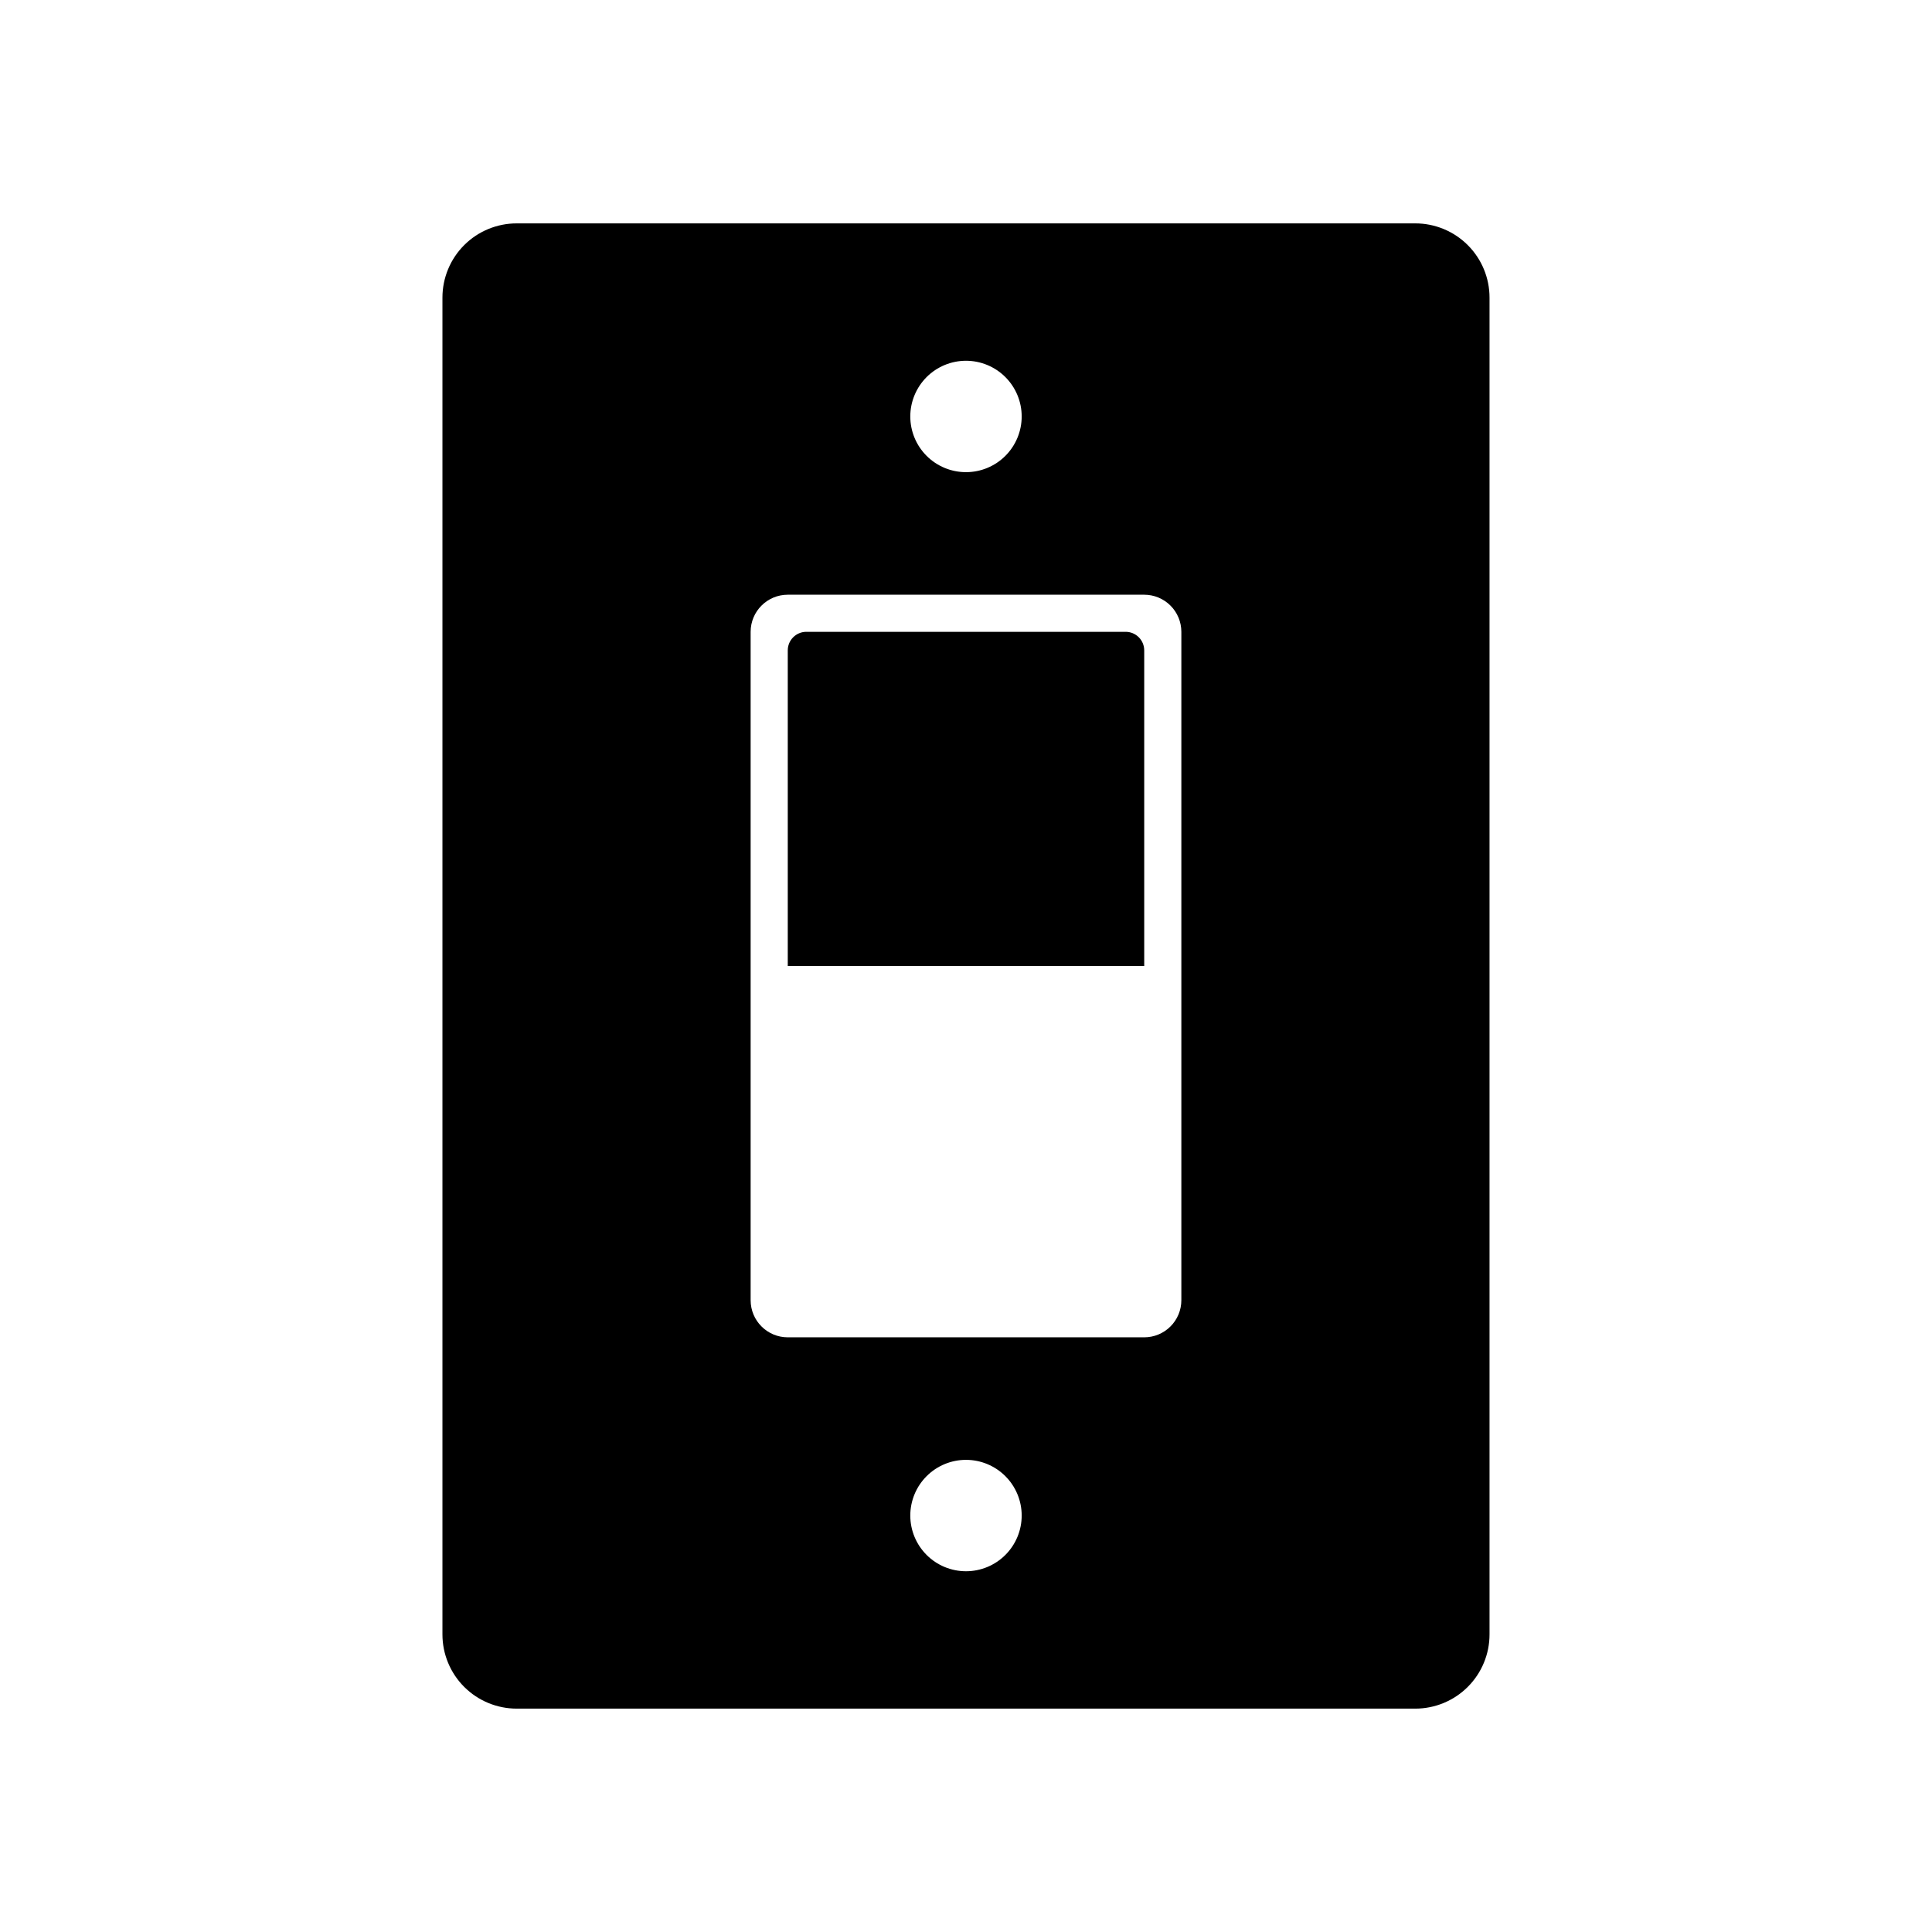
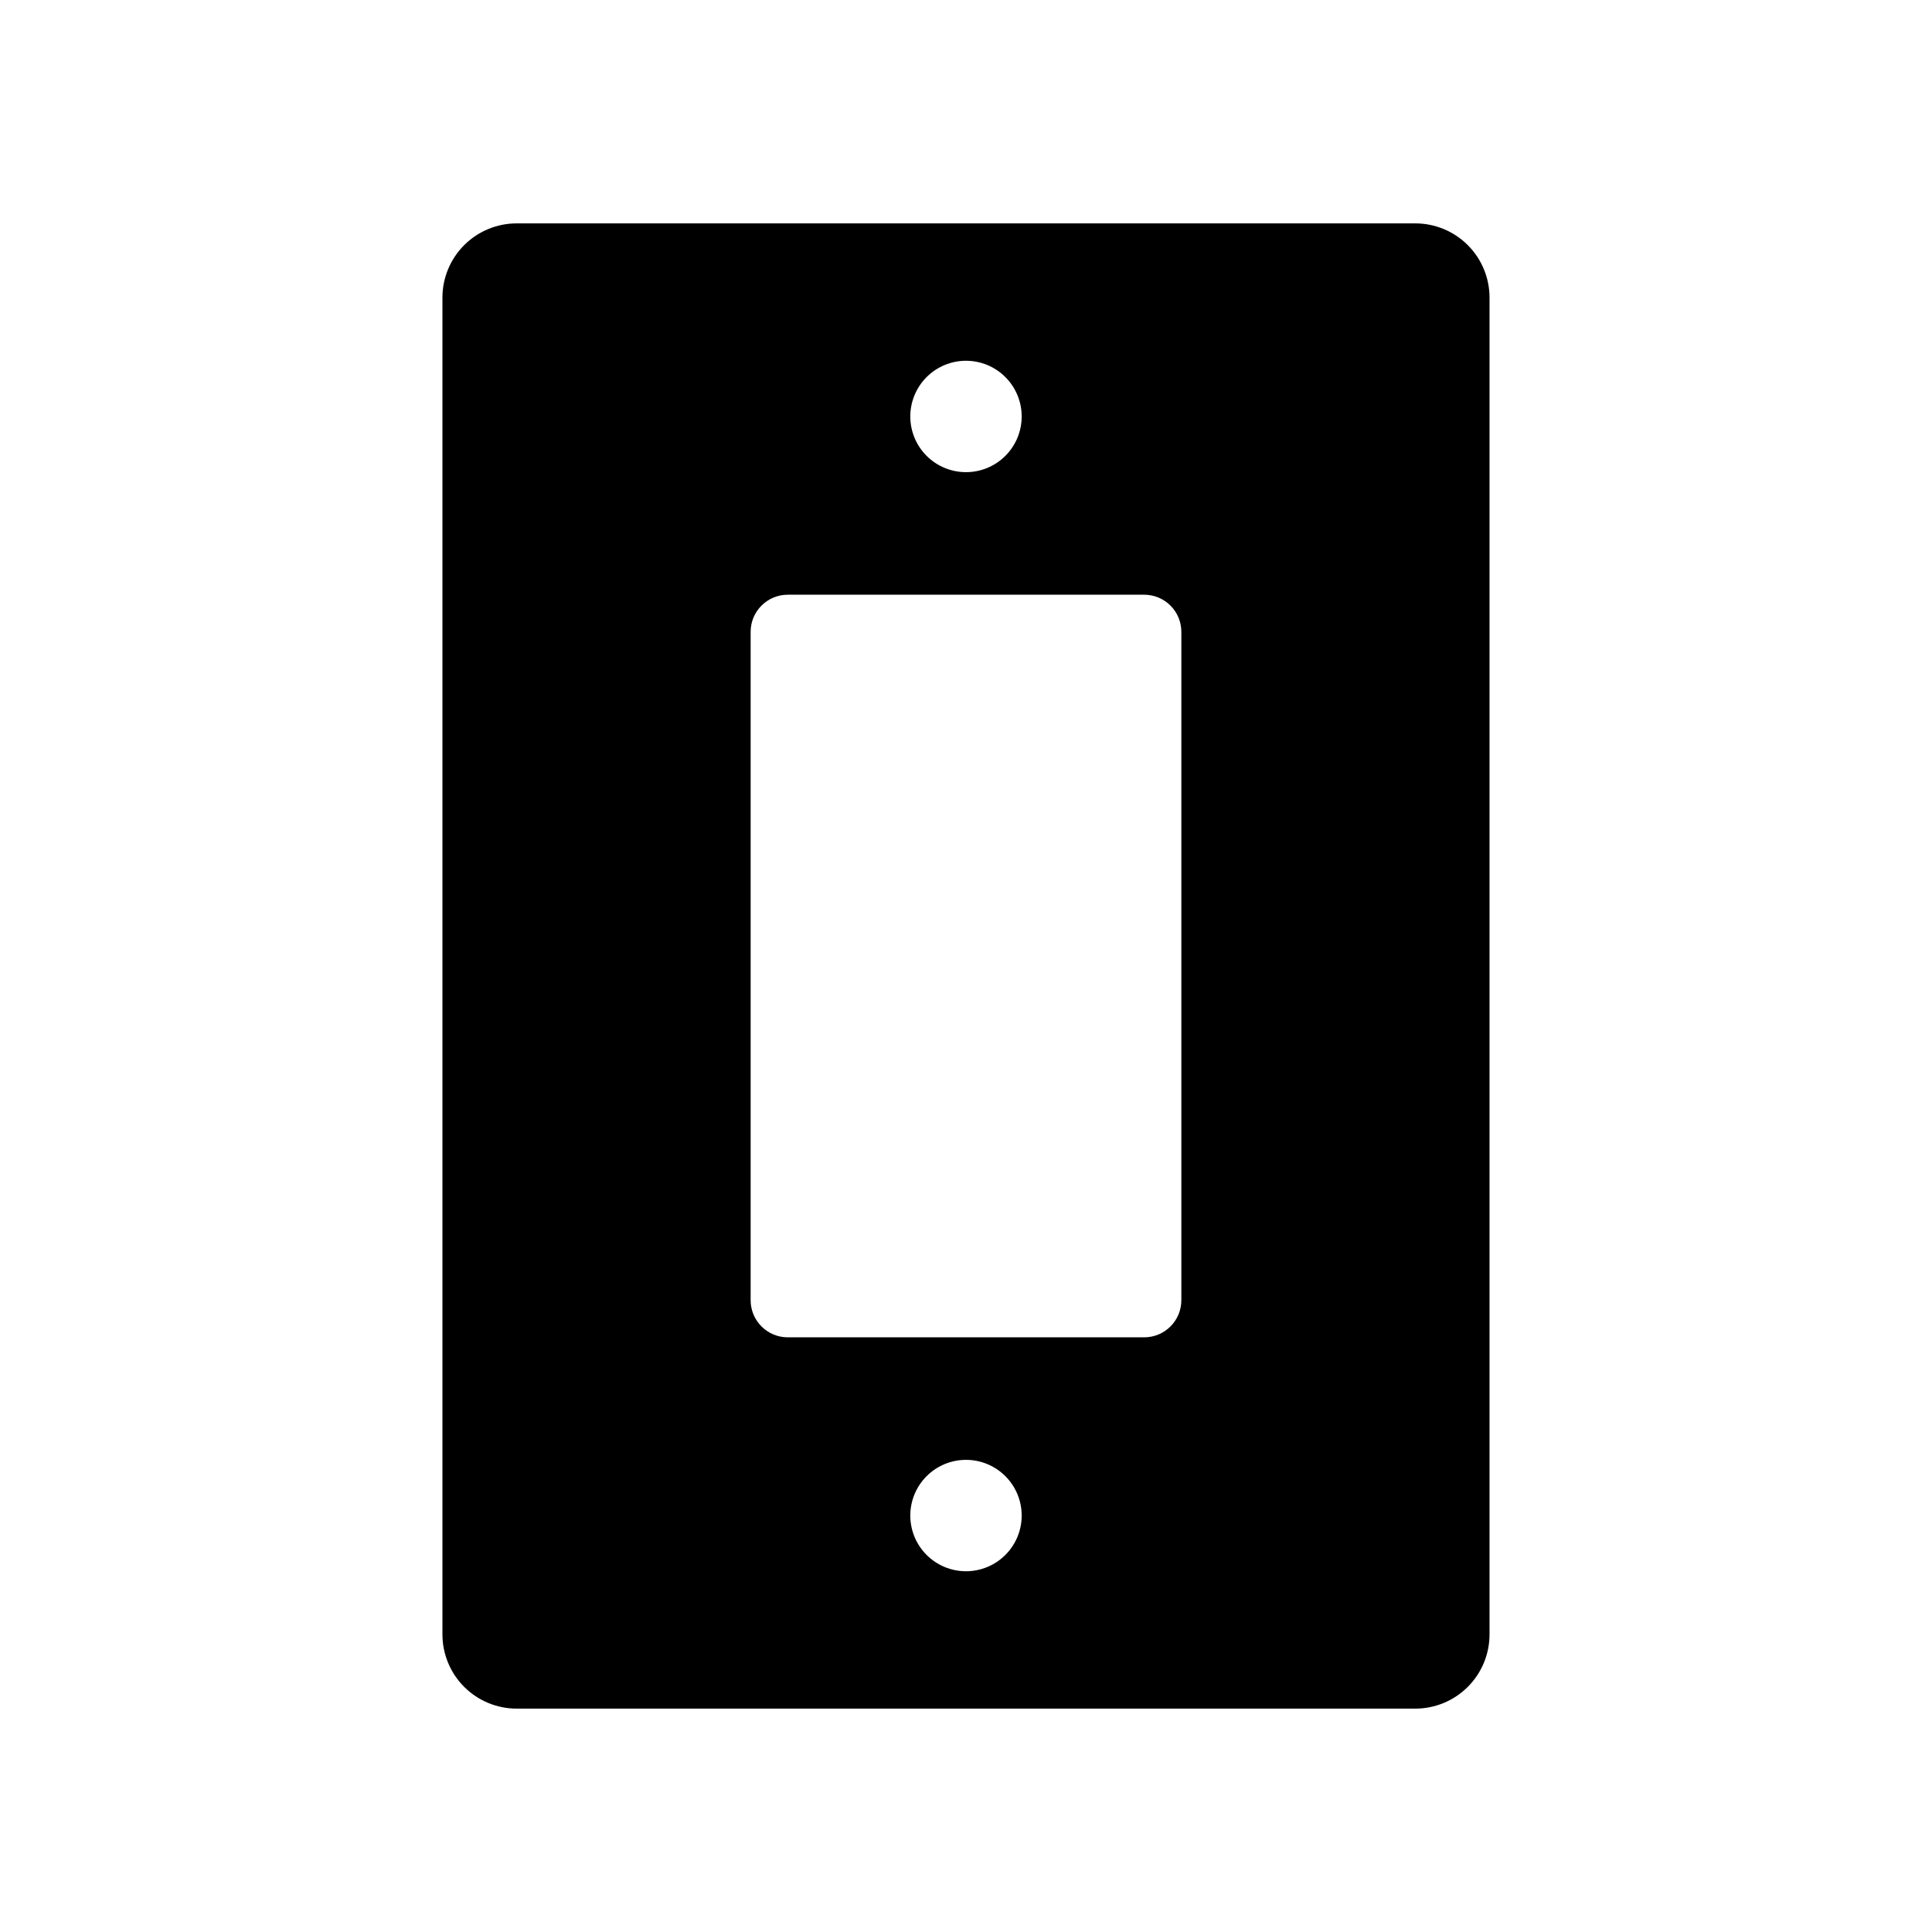
<svg xmlns="http://www.w3.org/2000/svg" fill="#000000" width="800px" height="800px" version="1.1" viewBox="144 144 512 512">
  <g>
    <path d="m519.06 203.2h-238.13c-5.219-0.004-10.227 2.07-13.918 5.762-3.691 3.691-5.762 8.695-5.762 13.918v354.24c0 5.223 2.07 10.227 5.762 13.918s8.699 5.766 13.918 5.766h238.13c5.219 0 10.227-2.074 13.918-5.766 3.691-3.691 5.766-8.695 5.762-13.918v-354.24c0.004-5.223-2.07-10.227-5.762-13.918-3.691-3.691-8.699-5.766-13.918-5.762zm-119.06 36.406c3.914 0 7.668 1.555 10.434 4.324 2.769 2.766 4.324 6.523 4.324 10.438 0 3.914-1.555 7.668-4.324 10.438-2.766 2.766-6.519 4.32-10.434 4.32-3.918 0-7.672-1.555-10.438-4.32-2.769-2.769-4.324-6.523-4.324-10.438 0-3.914 1.559-7.668 4.324-10.438 2.769-2.766 6.523-4.324 10.438-4.324zm0 320.79c-3.918 0-7.672-1.555-10.438-4.324-2.769-2.766-4.324-6.519-4.324-10.434 0-3.918 1.555-7.672 4.324-10.438 2.766-2.769 6.519-4.324 10.438-4.324 3.914 0 7.668 1.555 10.434 4.324 2.769 2.766 4.324 6.519 4.324 10.438 0 3.914-1.555 7.664-4.324 10.434-2.766 2.769-6.519 4.324-10.434 4.324zm57.07-71.832c0 2.609-1.035 5.113-2.883 6.957-1.844 1.848-4.348 2.883-6.957 2.883h-94.465c-5.434 0-9.84-4.406-9.84-9.84v-177.12c0-5.434 4.406-9.84 9.84-9.84h94.465c2.609 0 5.113 1.039 6.957 2.883 1.848 1.844 2.883 4.348 2.883 6.957z" />
-     <path d="m447.23 316.36v83.641h-94.465v-83.641c0-2.719 2.203-4.922 4.922-4.922h84.625c1.305 0 2.555 0.52 3.477 1.441 0.922 0.922 1.441 2.176 1.441 3.481z" />
  </g>
</svg>